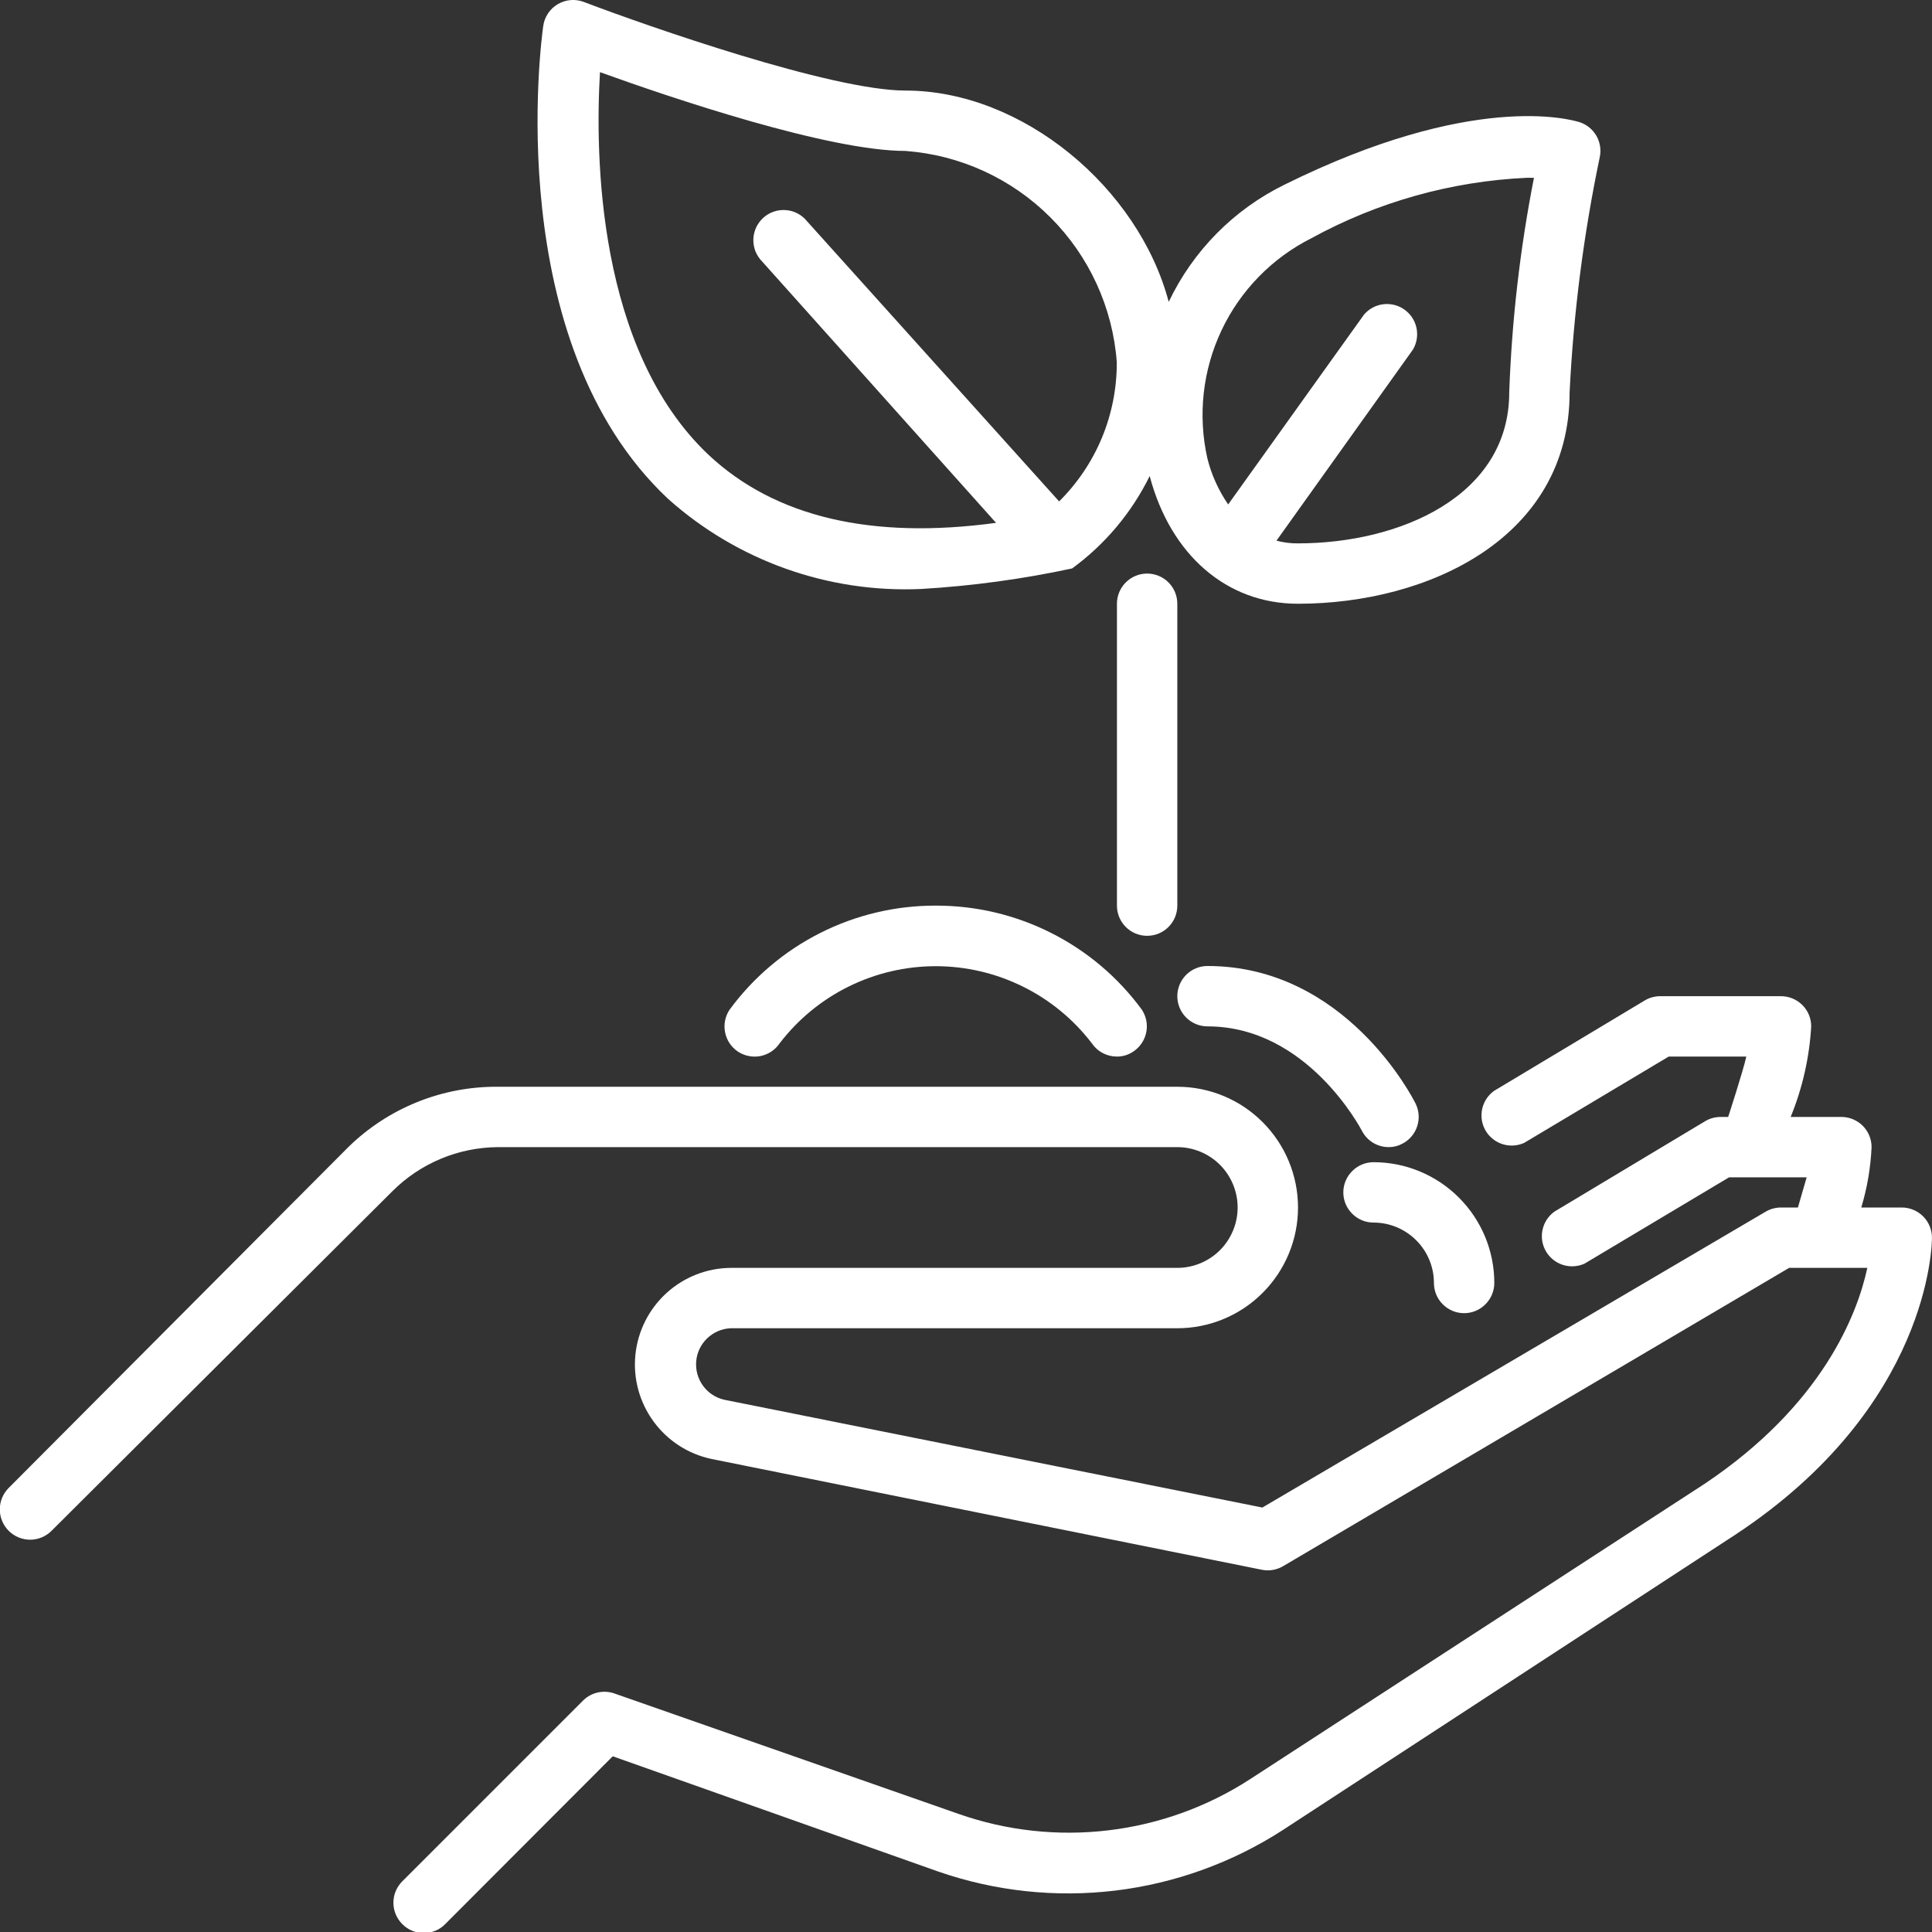
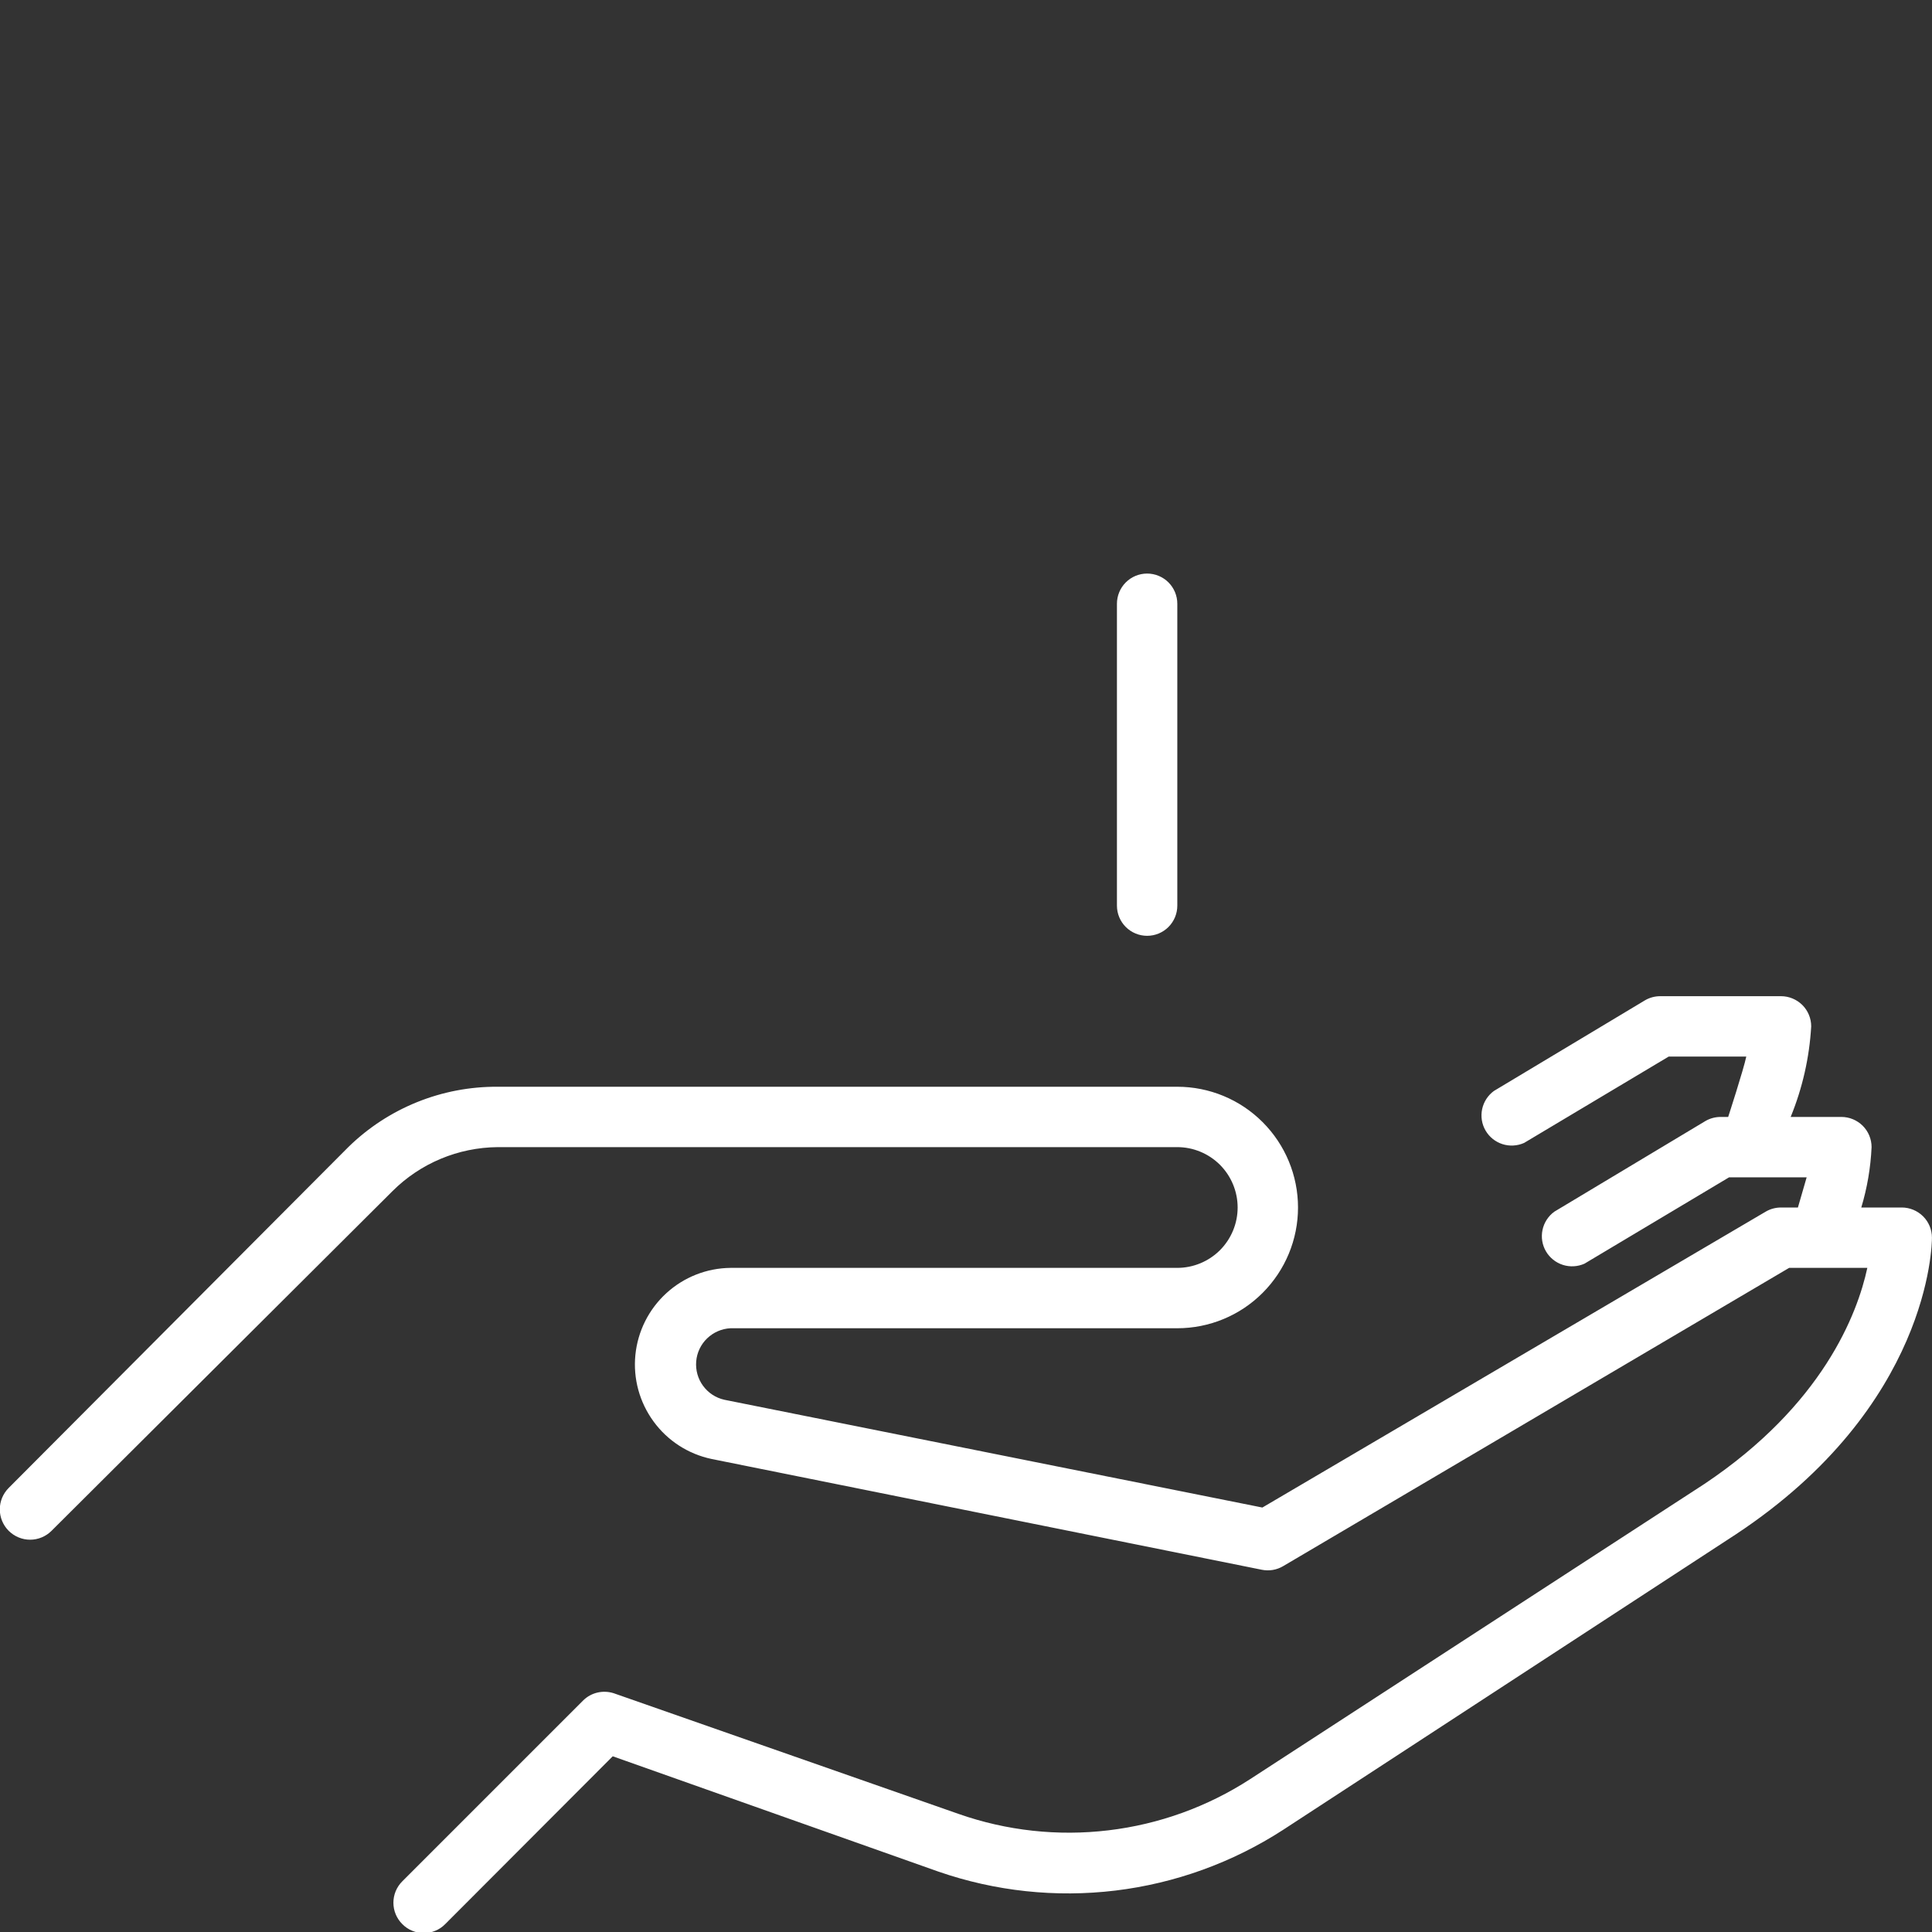
<svg xmlns="http://www.w3.org/2000/svg" width="40" height="40" viewBox="0 0 40 40" fill="none">
  <rect x="0" y="0" width="40" height="40" fill="#333333" stroke="none" />
  <g clip-path="url(#clip0_812_11506)">
-     <path d="M19.072 12.194C20.123 12.132 21.168 11.99 22.197 11.769C22.879 11.271 23.43 10.614 23.803 9.856C24.235 11.488 25.397 12.5 26.872 12.5C29.578 12.5 32.497 11.131 32.497 8.125C32.577 6.486 32.786 4.856 33.122 3.25C33.153 3.101 33.128 2.945 33.052 2.812C32.976 2.68 32.854 2.58 32.709 2.531C32.491 2.463 30.472 1.906 26.603 3.819C25.549 4.333 24.701 5.191 24.197 6.25C23.572 3.888 21.172 1.875 18.747 1.875C17.222 1.875 13.428 0.55 12.097 0.044C12.009 0.009 11.914 -0.006 11.82 0.001C11.726 0.008 11.634 0.037 11.552 0.084C11.47 0.132 11.4 0.197 11.347 0.276C11.294 0.354 11.26 0.444 11.247 0.538C11.21 0.8 10.36 7.075 13.835 10.331C15.27 11.612 17.15 12.28 19.072 12.194ZM27.153 4.931C28.524 4.18 30.048 3.753 31.61 3.681H31.759C31.471 5.147 31.3 6.633 31.247 8.125C31.247 10.275 28.978 11.25 26.872 11.25C26.722 11.252 26.573 11.232 26.428 11.194L29.253 7.238C29.333 7.103 29.359 6.943 29.327 6.79C29.295 6.637 29.206 6.502 29.079 6.411C28.952 6.32 28.796 6.28 28.64 6.299C28.485 6.317 28.343 6.394 28.241 6.513L25.428 10.444C25.228 10.153 25.082 9.83 24.997 9.488C24.797 8.596 24.9 7.664 25.291 6.838C25.681 6.013 26.337 5.341 27.153 4.931ZM12.422 1.494C13.909 2.031 17.153 3.125 18.747 3.125C19.88 3.209 20.944 3.697 21.747 4.5C22.55 5.303 23.038 6.367 23.122 7.5C23.124 8.035 23.02 8.566 22.815 9.061C22.61 9.555 22.308 10.004 21.928 10.381L16.709 4.581C16.656 4.515 16.59 4.46 16.515 4.42C16.439 4.38 16.357 4.356 16.272 4.35C16.187 4.343 16.101 4.354 16.021 4.381C15.94 4.408 15.866 4.452 15.803 4.509C15.74 4.567 15.689 4.636 15.653 4.714C15.618 4.791 15.599 4.875 15.597 4.96C15.596 5.045 15.611 5.13 15.643 5.209C15.676 5.288 15.724 5.359 15.784 5.419L20.622 10.825C18.047 11.175 16.047 10.706 14.672 9.419C12.353 7.231 12.322 3.188 12.422 1.494Z" fill="white" />
    <path d="M24.375 18.75V12.5C24.375 12.334 24.309 12.175 24.192 12.058C24.075 11.941 23.916 11.875 23.75 11.875C23.584 11.875 23.425 11.941 23.308 12.058C23.191 12.175 23.125 12.334 23.125 12.5V18.75C23.125 18.916 23.191 19.075 23.308 19.192C23.425 19.309 23.584 19.375 23.75 19.375C23.916 19.375 24.075 19.309 24.192 19.192C24.309 19.075 24.375 18.916 24.375 18.75Z" fill="white" />
    <path d="M39.374 25H38.536C38.658 24.594 38.73 24.174 38.749 23.75C38.749 23.584 38.683 23.425 38.566 23.308C38.448 23.191 38.289 23.125 38.124 23.125H37.074C37.318 22.528 37.462 21.894 37.499 21.25C37.499 21.084 37.433 20.925 37.316 20.808C37.198 20.691 37.039 20.625 36.874 20.625H34.374C34.261 20.625 34.151 20.655 34.055 20.712L30.93 22.587C30.805 22.678 30.718 22.813 30.686 22.964C30.654 23.116 30.679 23.273 30.757 23.407C30.835 23.541 30.96 23.641 31.107 23.688C31.254 23.735 31.414 23.726 31.555 23.663L34.549 21.875H36.155C36.099 22.144 35.78 23.125 35.78 23.125H35.624C35.511 23.125 35.401 23.155 35.305 23.212L32.18 25.087C32.055 25.178 31.968 25.313 31.936 25.464C31.904 25.616 31.929 25.773 32.007 25.907C32.085 26.041 32.21 26.141 32.357 26.188C32.504 26.235 32.664 26.226 32.805 26.163L35.799 24.375H37.405L37.224 25H36.874C36.761 25 36.651 25.03 36.555 25.087L26.136 31.212L14.999 28.981C14.821 28.942 14.665 28.84 14.557 28.693C14.449 28.547 14.399 28.367 14.414 28.186C14.429 28.005 14.509 27.836 14.64 27.71C14.771 27.584 14.942 27.509 15.124 27.5H24.374C25.037 27.5 25.673 27.237 26.141 26.768C26.61 26.299 26.874 25.663 26.874 25C26.874 24.337 26.61 23.701 26.141 23.232C25.673 22.763 25.037 22.5 24.374 22.5H10.305C9.149 22.492 8.037 22.941 7.211 23.75L0.18 30.806C0.062 30.924 -0.004 31.084 -0.004 31.25C-0.004 31.416 0.062 31.576 0.18 31.694C0.298 31.811 0.457 31.878 0.624 31.878C0.79 31.878 0.95 31.811 1.067 31.694L8.124 24.663C8.703 24.084 9.486 23.757 10.305 23.75H24.374C24.705 23.75 25.023 23.882 25.258 24.116C25.492 24.351 25.624 24.669 25.624 25C25.624 25.331 25.492 25.649 25.258 25.884C25.023 26.118 24.705 26.25 24.374 26.25H15.124C14.631 26.255 14.158 26.442 13.795 26.775C13.432 27.107 13.204 27.562 13.155 28.052C13.106 28.542 13.24 29.032 13.531 29.43C13.821 29.828 14.248 30.104 14.73 30.206L26.124 32.5C26.276 32.531 26.434 32.504 26.567 32.425L37.042 26.25H38.661C38.455 27.206 37.736 29.087 35.286 30.725L25.88 36.837C24.996 37.409 23.993 37.771 22.948 37.895C21.902 38.02 20.842 37.904 19.849 37.556L12.705 35.056C12.598 35.022 12.483 35.017 12.373 35.042C12.262 35.067 12.161 35.122 12.08 35.2L8.33 38.95C8.271 39.008 8.225 39.077 8.193 39.153C8.161 39.23 8.145 39.311 8.145 39.394C8.145 39.476 8.161 39.558 8.193 39.634C8.225 39.71 8.271 39.779 8.33 39.837C8.388 39.896 8.457 39.943 8.533 39.974C8.609 40.006 8.691 40.022 8.774 40.022C8.856 40.022 8.938 40.006 9.014 39.974C9.09 39.943 9.159 39.896 9.217 39.837L12.686 36.362L19.43 38.75C20.606 39.157 21.859 39.291 23.095 39.142C24.331 38.992 25.516 38.563 26.561 37.888L35.936 31.769C39.955 29.113 39.999 25.769 39.999 25.625C39.999 25.459 39.933 25.3 39.816 25.183C39.698 25.066 39.539 25 39.374 25Z" fill="white" />
-     <path d="M19.373 18.75C18.542 18.748 17.722 18.942 16.98 19.317C16.239 19.691 15.596 20.236 15.104 20.906C15.013 21.043 14.98 21.211 15.012 21.372C15.043 21.534 15.137 21.676 15.273 21.769C15.341 21.815 15.418 21.847 15.498 21.863C15.579 21.88 15.662 21.88 15.743 21.865C15.823 21.849 15.9 21.817 15.969 21.772C16.037 21.727 16.096 21.668 16.142 21.6C16.522 21.104 17.011 20.701 17.571 20.425C18.132 20.148 18.748 20.004 19.373 20.004C19.998 20.004 20.615 20.148 21.175 20.425C21.736 20.701 22.225 21.104 22.605 21.6C22.662 21.685 22.739 21.754 22.829 21.802C22.92 21.85 23.021 21.875 23.123 21.875C23.246 21.876 23.366 21.839 23.467 21.769C23.604 21.677 23.699 21.535 23.732 21.373C23.765 21.212 23.732 21.044 23.642 20.906C23.151 20.236 22.508 19.691 21.766 19.317C21.024 18.942 20.204 18.748 19.373 18.75Z" fill="white" />
-     <path d="M25 21.25C27.075 21.25 28.181 23.387 28.194 23.406C28.246 23.509 28.325 23.596 28.423 23.657C28.521 23.717 28.635 23.75 28.75 23.75C28.848 23.751 28.945 23.727 29.031 23.681C29.178 23.606 29.29 23.476 29.341 23.319C29.393 23.162 29.38 22.991 29.306 22.844C29.25 22.731 27.856 20 25 20C24.834 20 24.675 20.066 24.558 20.183C24.441 20.3 24.375 20.459 24.375 20.625C24.375 20.791 24.441 20.95 24.558 21.067C24.675 21.184 24.834 21.25 25 21.25Z" fill="white" />
-     <path d="M28.438 25.312C28.769 25.312 29.087 25.444 29.321 25.679C29.556 25.913 29.688 26.231 29.688 26.562C29.688 26.728 29.753 26.887 29.871 27.004C29.988 27.122 30.147 27.188 30.312 27.188C30.478 27.188 30.637 27.122 30.754 27.004C30.872 26.887 30.938 26.728 30.938 26.562C30.938 25.899 30.674 25.264 30.205 24.795C29.736 24.326 29.101 24.062 28.438 24.062C28.272 24.062 28.113 24.128 27.996 24.246C27.878 24.363 27.812 24.522 27.812 24.688C27.812 24.853 27.878 25.012 27.996 25.129C28.113 25.247 28.272 25.312 28.438 25.312Z" fill="white" />
  </g>
  <defs>
    <clipPath id="clip0_812_11506">
      <rect width="40" height="40" fill="white" />
    </clipPath>
  </defs>
</svg>